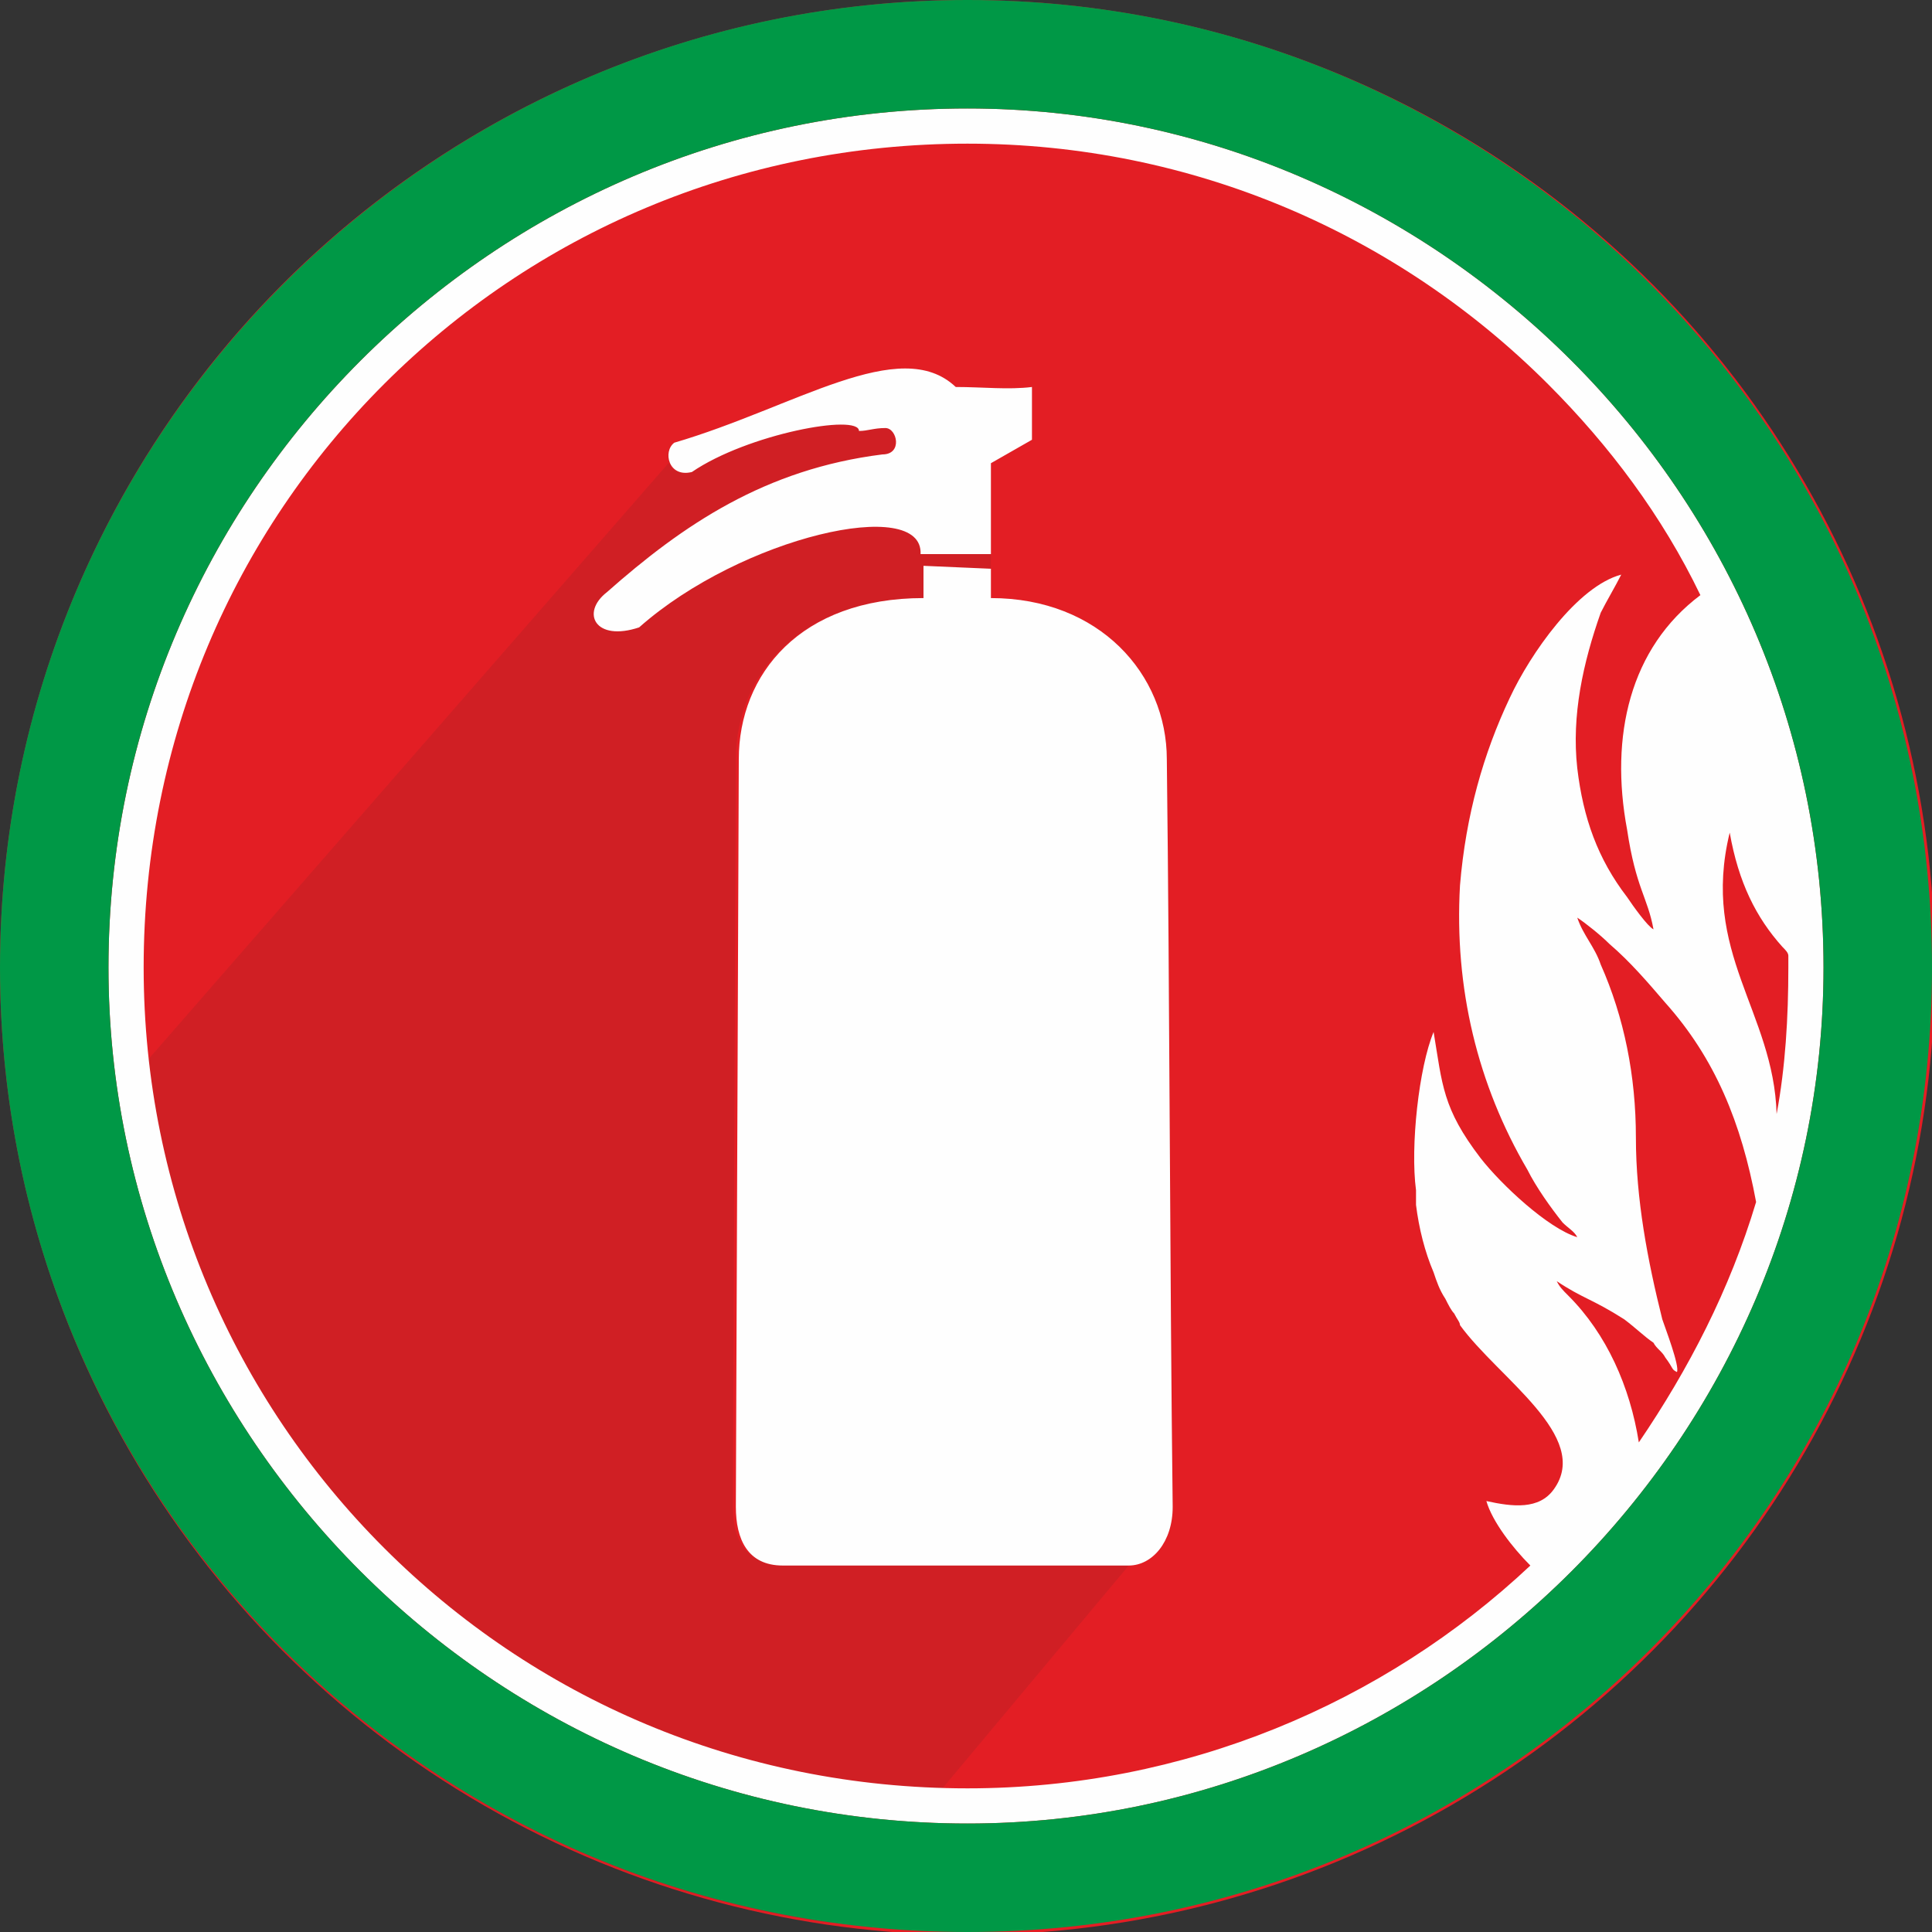
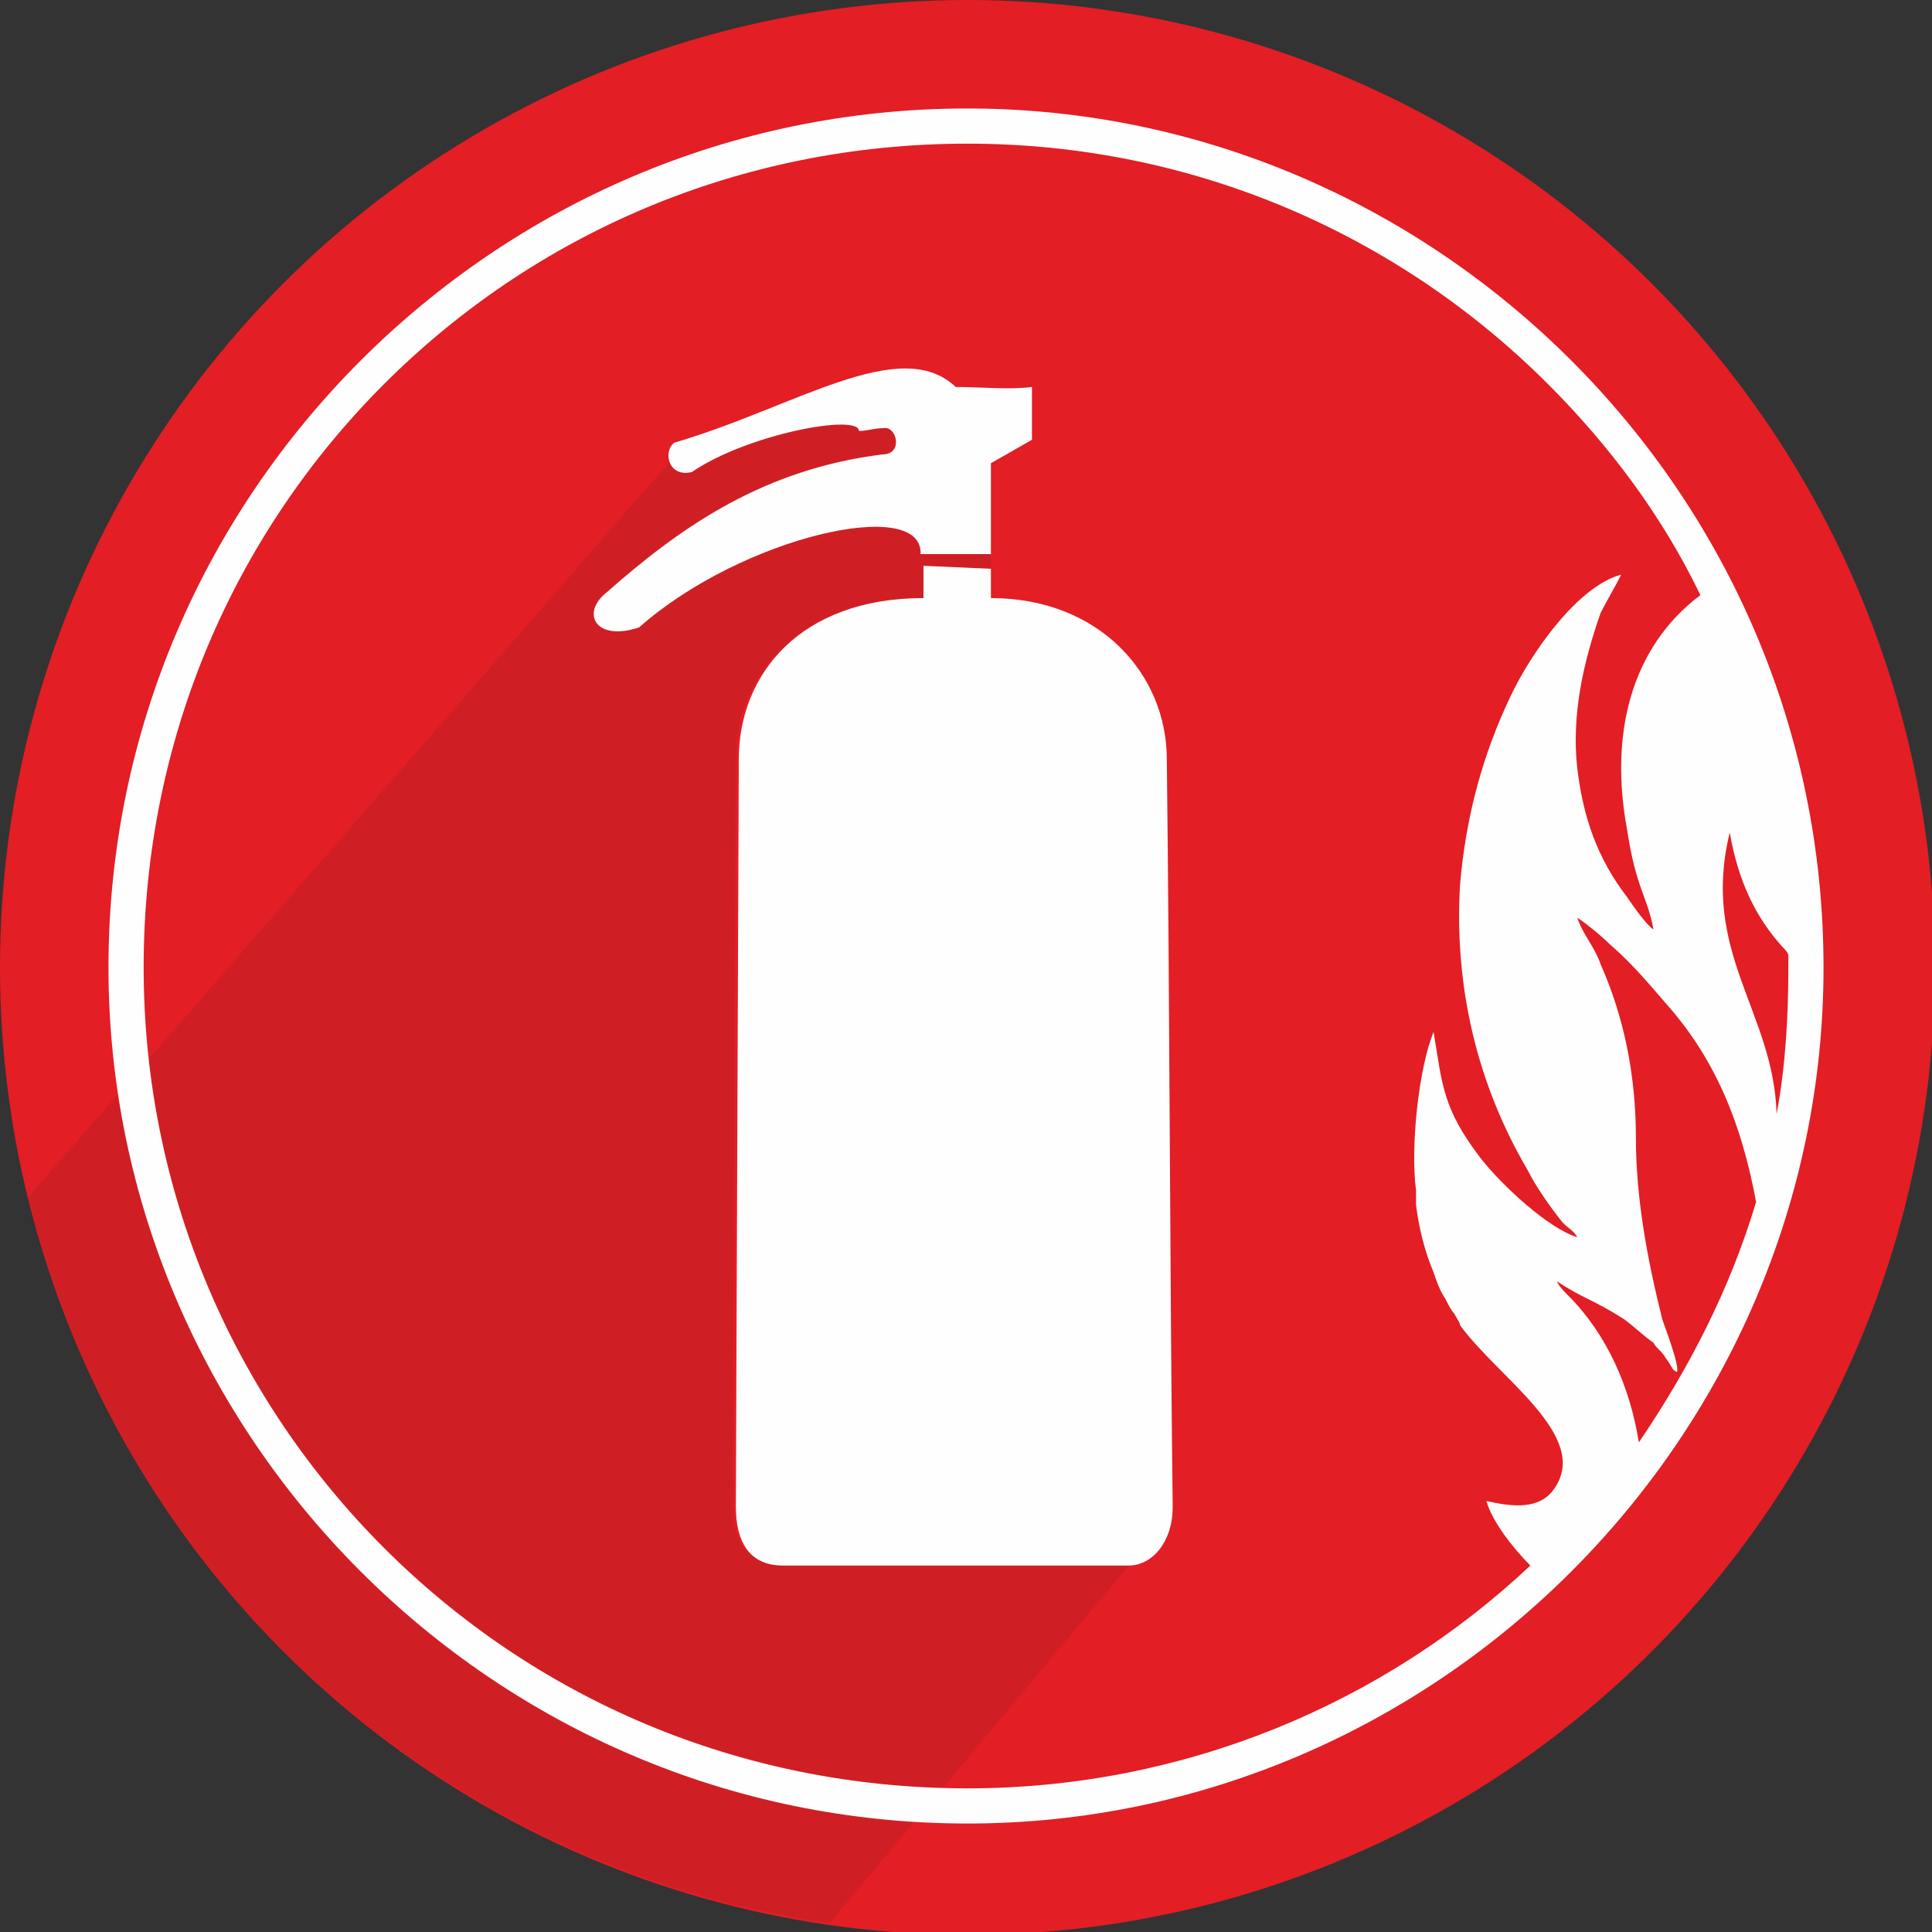
<svg xmlns="http://www.w3.org/2000/svg" height="30mm" style="shape-rendering:geometricPrecision; text-rendering:geometricPrecision; image-rendering:optimizeQuality; fill-rule:evenodd; clip-rule:evenodd" version="1.1" viewBox="0 0 659 659" width="30mm" xml:space="preserve">
  <rect x="0" y="0" width="659" height="659" fill="#333333" stroke="none" />
  <defs>
    <style type="text/css">
   
    .fil2 {fill:#FEFEFE}
    .fil0 {fill:#E31E24}
    .fil3 {fill:#009846}
    .fil1 {fill:#2B2A29;fill-opacity:0.102}
   
  </style>
  </defs>
  <g id="Layer_x0020_1">
    <g id="_101218225264">
      <circle class="fil0" cx="330" cy="330" r="330" />
      <path class="fil1" d="M250 514l1 -255c0,-29 22,-55 64,-55l0 -11 23 1 0 -5 0 0 0 -31 14 -8 0 -18c-8,1 -17,0 -26,0 -19,-18 -55,7 -96,19 -3,2 -3,8 1,10 -1,-1 -2,-2 -3,-3l-219 251c32,129 140,228 274,247l102 -122c8,-1 15,-8 15,-20 -1,-84 -1,-172 -2,-255 0,-29 -23,-55 -60,-55l0 -10 -23 -1 0 11c-42,0 -63,26 -63,55l-1 255c0,8 2,14 7,18 -6,-4 -8,-10 -8,-18zm64 -325l0 0c0,-3 -1,-6 -4,-7 3,1 5,4 4,7zm-109 25c-4,-2 -4,-8 2,-12 26,-23 54,-42 94,-47 6,0 5,-7 2,-9 3,2 5,9 -2,9 -40,5 -68,24 -94,47 -6,4 -6,10 -2,12zm88 -67l0 0c0,0 -1,-1 -1,-1 0,0 1,1 1,1z" />
      <path class="fil2" d="M515 238c-9,19 -15,40 -17,64 -2,35 6,68 23,97 3,6 8,13 12,18 2,2 4,3 5,5 -10,-3 -26,-18 -33,-27 -13,-17 -13,-25 -16,-43 -5,12 -8,39 -6,54 0,2 0,3 0,5 1,8 3,16 6,23 1,3 2,6 4,9 1,2 2,4 3,5 1,2 2,3 2,4 13,18 45,38 32,56 -5,7 -14,6 -23,4 2,7 9,16 15,22 -50,47 -118,76 -192,76 -78,0 -148,-31 -199,-82 -51,-51 -82,-121 -82,-198 0,-78 31,-148 82,-199 51,-51 121,-82 199,-82 77,0 147,31 198,82 21,21 39,45 52,72 -24,18 -31,48 -25,80 3,20 7,23 9,34 -2,-1 -7,-8 -9,-11 -10,-13 -15,-27 -17,-44 -2,-18 2,-36 8,-53 2,-4 5,-9 7,-13 -15,4 -31,27 -38,42zm44 254c-3,-19 -11,-37 -24,-50 -2,-2 -3,-3 -4,-5 9,6 12,6 23,13 4,3 7,6 10,8 1,2 3,3 4,5 3,4 2,4 4,5 1,-2 -4,-15 -5,-18 -5,-20 -9,-41 -9,-62 0,-21 -4,-41 -12,-59 -2,-6 -6,-10 -8,-16 3,2 8,6 11,9 7,6 13,13 19,20 17,19 26,41 31,68 -9,30 -23,57 -40,82zm47 -112c0,0 0,0 0,0 -1,-35 -26,-55 -16,-96 3,17 9,29 18,39 1,1 2,2 2,3 0,1 0,2 0,4 0,17 -1,34 -4,50zm-70 -257c-53,-53 -126,-86 -206,-86 -81,0 -154,33 -207,86 -53,53 -86,126 -86,207 0,80 33,153 86,206 53,53 126,86 207,86 80,0 153,-33 206,-86 53,-53 86,-126 86,-206 0,-81 -33,-154 -86,-207z" />
-       <path class="fil3" d="M536 536c-53,53 -126,86 -206,86 -81,0 -154,-33 -207,-86 -53,-53 -86,-126 -86,-206 0,-81 33,-154 86,-207 53,-53 126,-86 207,-86 80,0 153,33 206,86 53,53 86,126 86,207 0,80 -33,153 -86,206zm123 -206c0,-182 -147,-330 -329,-330 -182,0 -330,148 -330,330 0,182 148,329 330,329 182,0 329,-147 329,-329z" />
      <path class="fil2" d="M314 189l24 0 0 -31 14 -8 0 -18c-8,1 -17,0 -26,0 -19,-18 -55,7 -96,19 -4,3 -2,12 6,10 19,-13 57,-20 57,-14 3,0 5,-1 9,-1 4,0 6,9 -1,9 -40,5 -68,24 -94,47 -9,7 -4,17 11,12 35,-31 97,-45 96,-25zm24 5l-23 -1 0 11c-42,0 -63,26 -63,55l-1 255c0,11 4,20 16,20 41,0 77,0 118,0 8,0 15,-8 15,-20 -1,-84 -1,-172 -2,-255 0,-29 -23,-55 -60,-55l0 -10z" />
    </g>
  </g>
</svg>